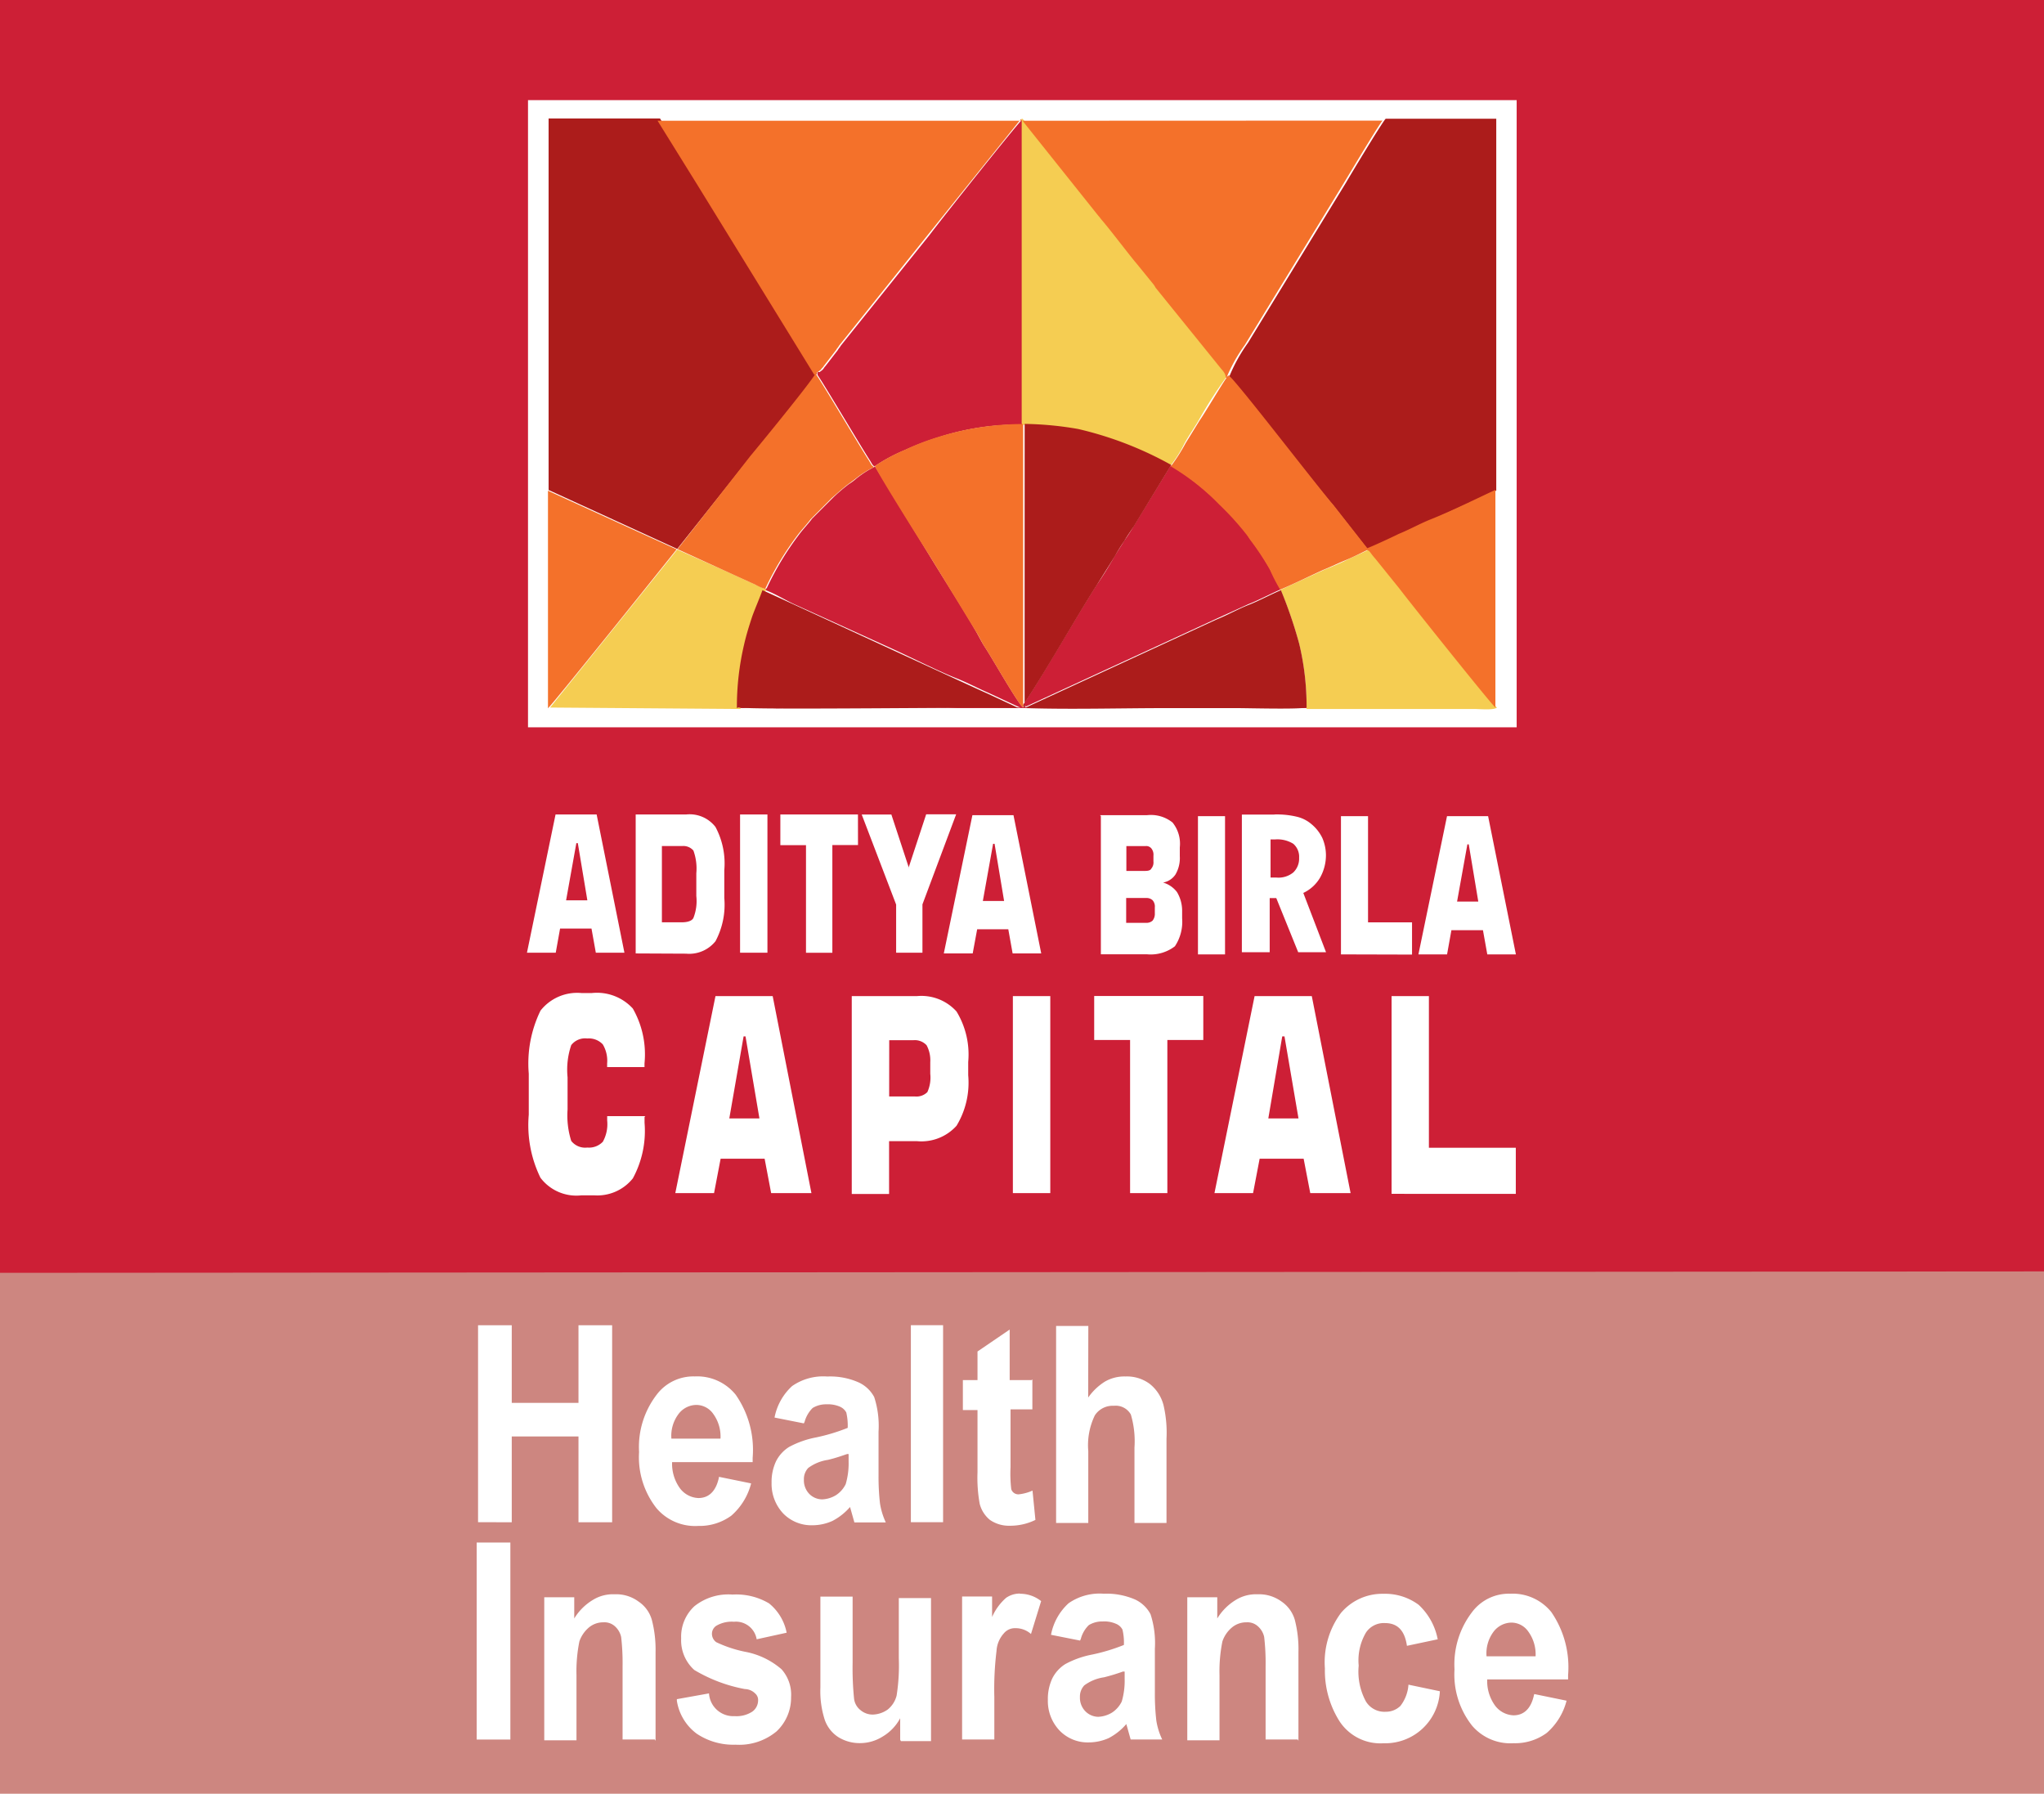
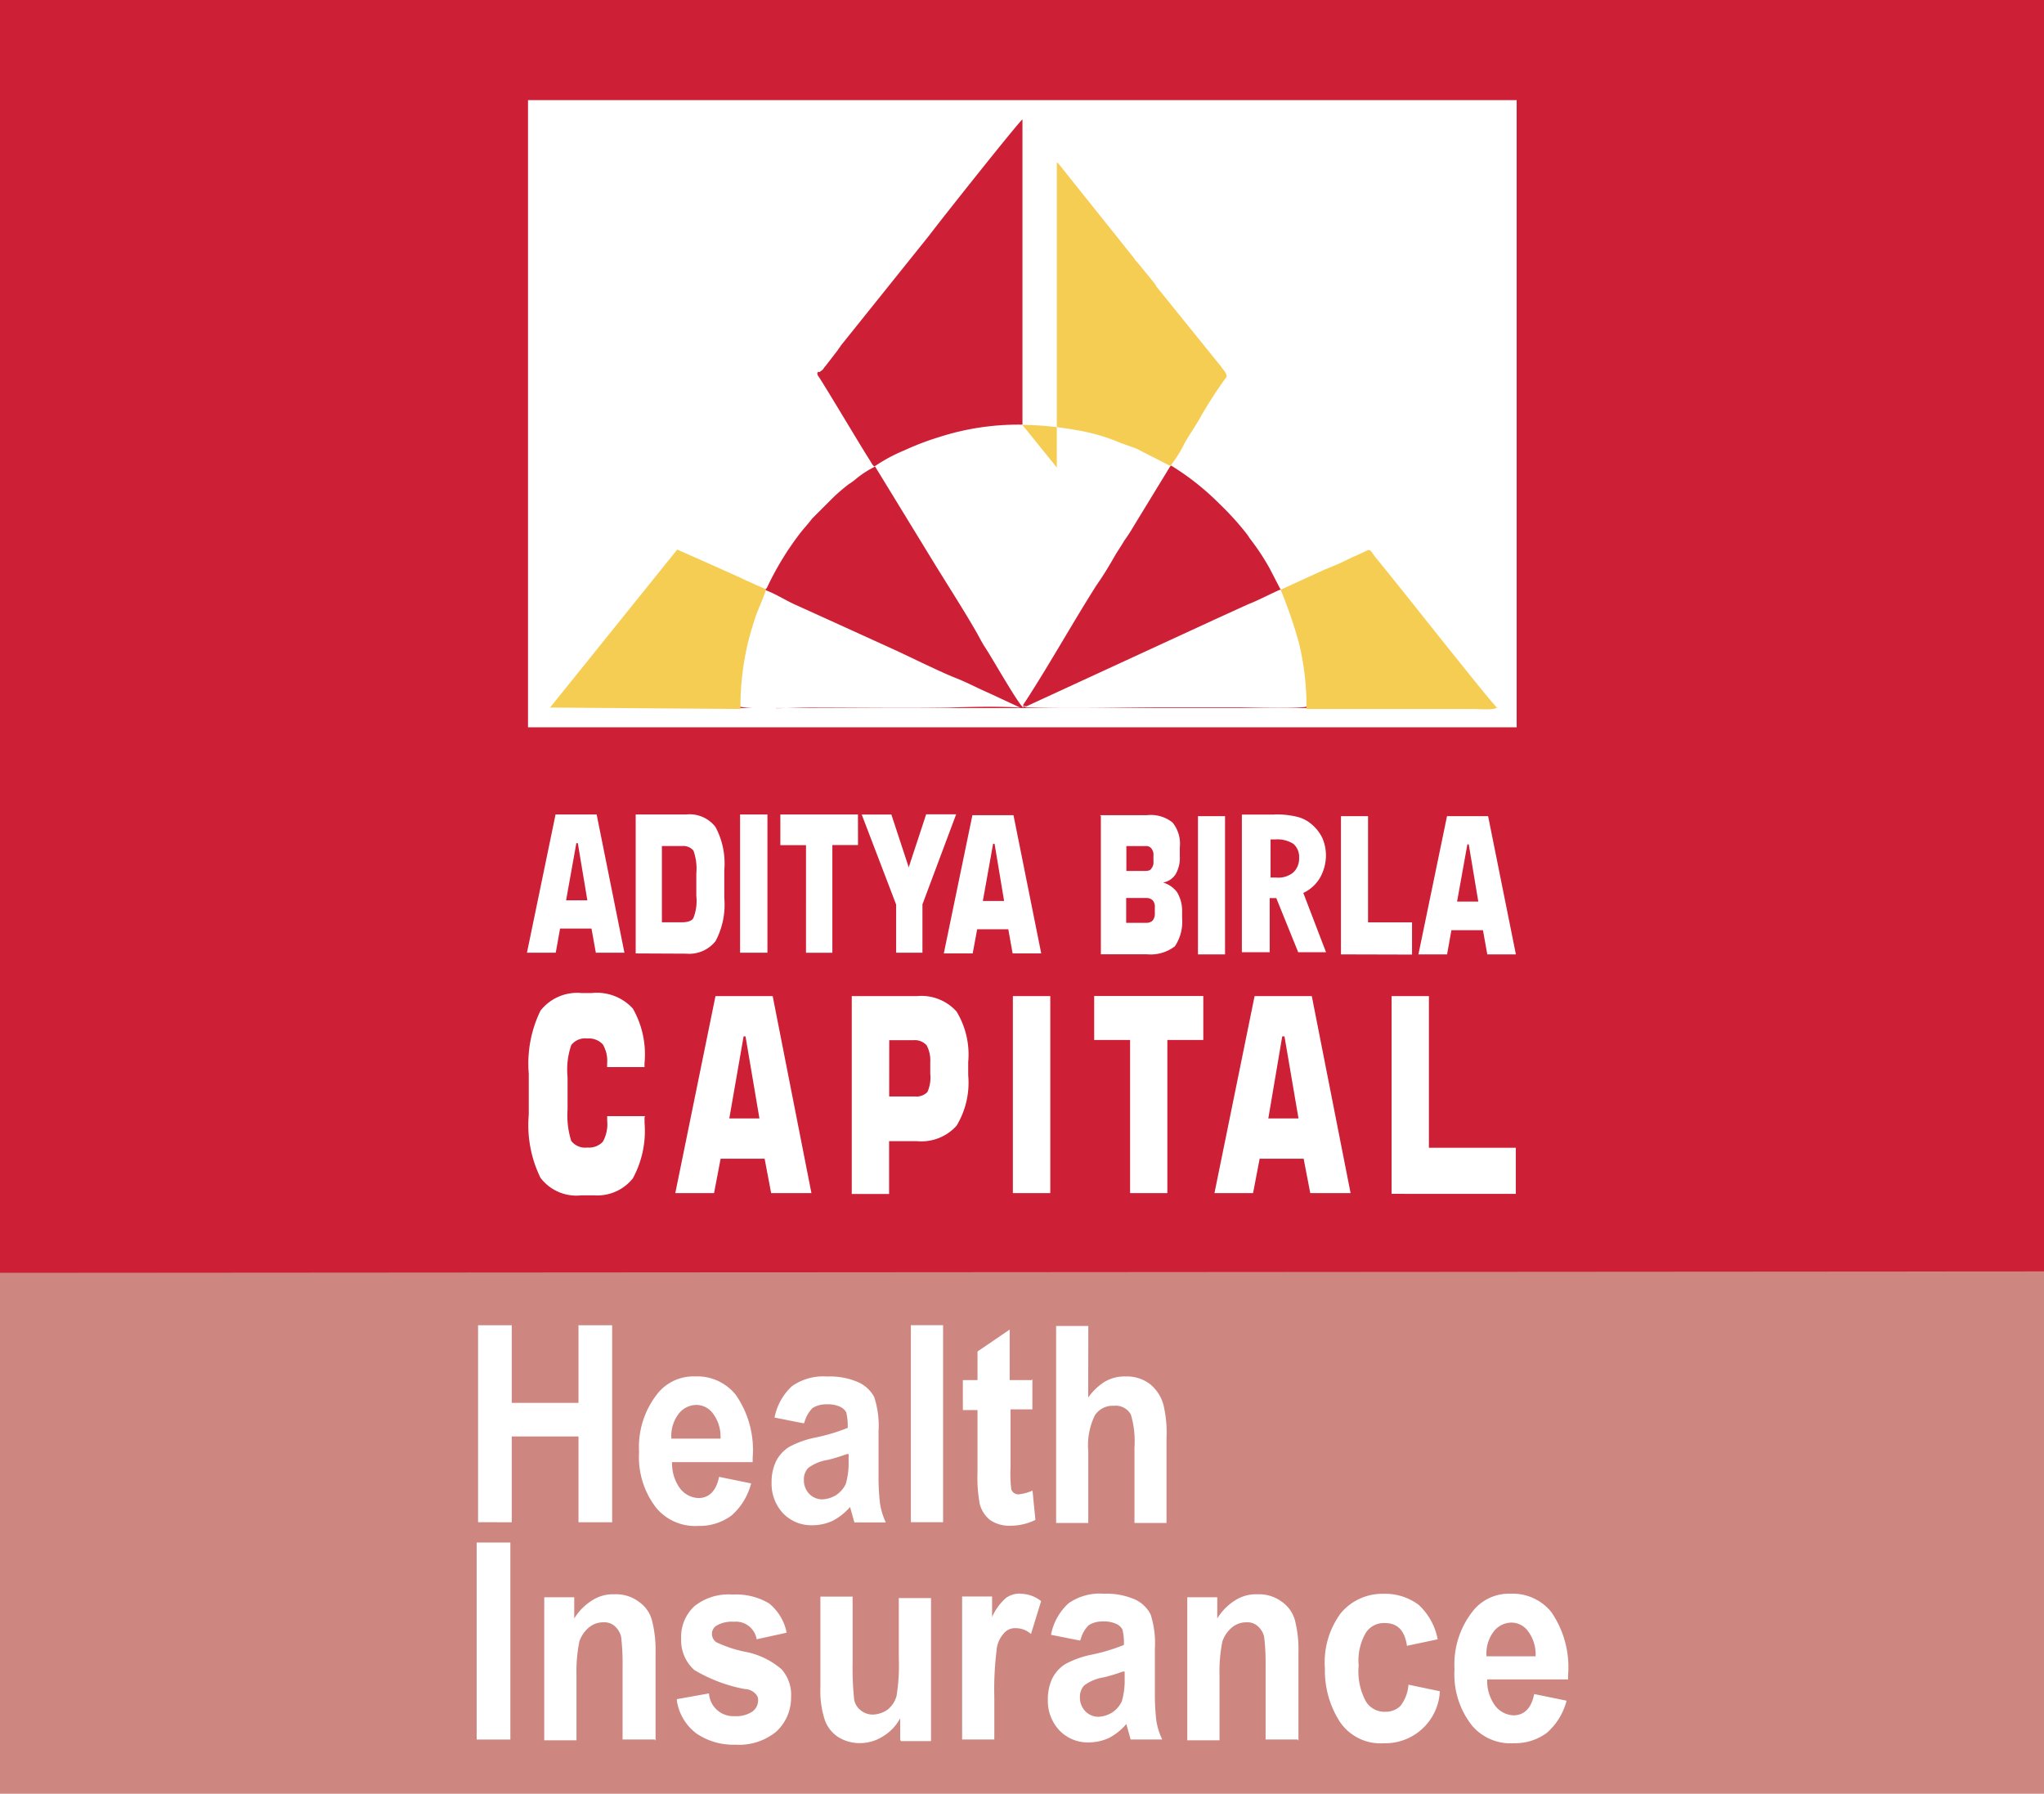
<svg xmlns="http://www.w3.org/2000/svg" width="42.881" height="37.627" viewBox="0 0 42.881 37.627">
  <g transform="translate(-813.346 -4875.608)">
    <g transform="translate(813.346 4875.608)">
      <path d="M0,1104.182H42.881v-11.018L0,1093.194Zm14.2-1.984.674-.121a.51.51,0,0,0,.538.477.606.606,0,0,0,.368-.093.29.29,0,0,0,.124-.23.181.181,0,0,0-.063-.154.313.313,0,0,0-.215-.091,3.209,3.209,0,0,1-1.06-.4.835.835,0,0,1-.276-.662.873.873,0,0,1,.277-.675,1.14,1.14,0,0,1,.8-.245,1.343,1.343,0,0,1,.767.185,1.048,1.048,0,0,1,.369.615l-.629.138a.441.441,0,0,0-.477-.368.642.642,0,0,0-.353.075.2.2,0,0,0-.108.185.216.216,0,0,0,.091.169,2.618,2.618,0,0,0,.6.2,1.621,1.621,0,0,1,.769.368.8.8,0,0,1,.2.584.969.969,0,0,1-.306.72,1.227,1.227,0,0,1-.86.278,1.376,1.376,0,0,1-.814-.231,1.06,1.06,0,0,1-.416-.69Zm17.989-.107.676.139a1.331,1.331,0,0,1-.416.676,1.117,1.117,0,0,1-.692.216,1.057,1.057,0,0,1-.874-.368,1.73,1.73,0,0,1-.369-1.183,1.8,1.8,0,0,1,.369-1.2.962.962,0,0,1,.8-.385,1.042,1.042,0,0,1,.862.385,2.039,2.039,0,0,1,.352,1.322v.091H31.2a.876.876,0,0,0,.168.553.509.509,0,0,0,.385.2c.213,0,.368-.138.429-.43Zm-2.012-1.152-.661.14c-.046-.324-.2-.477-.46-.477a.45.45,0,0,0-.4.2,1.154,1.154,0,0,0-.152.692,1.312,1.312,0,0,0,.152.753.455.455,0,0,0,.416.215.434.434,0,0,0,.307-.122.818.818,0,0,0,.169-.446l.659.138a1.148,1.148,0,0,1-1.182,1.091,1.025,1.025,0,0,1-.923-.461,1.983,1.983,0,0,1-.307-1.108,1.733,1.733,0,0,1,.338-1.166,1.135,1.135,0,0,1,.89-.4,1.181,1.181,0,0,1,.738.23,1.323,1.323,0,0,1,.4.722h.016Zm-11.292,2.105v-.446a.986.986,0,0,1-.369.385.891.891,0,0,1-.477.137.849.849,0,0,1-.446-.122.708.708,0,0,1-.291-.368,1.951,1.951,0,0,1-.091-.676v-1.907h.676v1.384a6.439,6.439,0,0,0,.03.753.358.358,0,0,0,.138.246.392.392,0,0,0,.262.091.567.567,0,0,0,.307-.106.546.546,0,0,0,.186-.292,4.052,4.052,0,0,0,.046-.784v-1.261h.676v3H18.9l-.016-.031Zm3.779-2.074-.615-.122a1.194,1.194,0,0,1,.369-.662,1.138,1.138,0,0,1,.737-.2,1.506,1.506,0,0,1,.659.122.7.7,0,0,1,.323.308,1.953,1.953,0,0,1,.091.722v.923a4.928,4.928,0,0,0,.03.583,1.426,1.426,0,0,0,.124.4H23.72l-.091-.324a1.237,1.237,0,0,1-.368.294,1.026,1.026,0,0,1-.416.091.821.821,0,0,1-.615-.247.9.9,0,0,1-.247-.645,1.016,1.016,0,0,1,.091-.446.751.751,0,0,1,.277-.306,1.96,1.96,0,0,1,.568-.2,3.948,3.948,0,0,0,.659-.2,1.166,1.166,0,0,0-.03-.323.268.268,0,0,0-.138-.122.608.608,0,0,0-.277-.048.54.54,0,0,0-.29.076.623.623,0,0,0-.169.292l-.015.03Zm4.561,2.074h-.674v-1.536a4.744,4.744,0,0,0-.03-.615.417.417,0,0,0-.139-.23.323.323,0,0,0-.23-.077.468.468,0,0,0-.307.108.655.655,0,0,0-.2.292,3.152,3.152,0,0,0-.061.706v1.369h-.676v-3h.629v.444a1.161,1.161,0,0,1,.383-.385.808.808,0,0,1,.461-.122.8.8,0,0,1,.507.154.7.7,0,0,1,.276.383,2.46,2.46,0,0,1,.076.677v1.859Zm-13.488,0h-.676v-1.536a4.743,4.743,0,0,0-.03-.615.422.422,0,0,0-.138-.23.327.327,0,0,0-.231-.077.468.468,0,0,0-.307.108.665.665,0,0,0-.2.292,3.152,3.152,0,0,0-.061.706v1.369h-.676v-3h.629v.444a1.157,1.157,0,0,1,.385-.385.8.8,0,0,1,.459-.122.79.79,0,0,1,.507.154.687.687,0,0,1,.277.383,2.487,2.487,0,0,1,.078.677v1.859ZM10,1098.912h.707v4.133H10Zm11.4,1.075a.707.707,0,0,1,.442.154l-.213.69a.482.482,0,0,0-.325-.122.3.3,0,0,0-.243.107.6.6,0,0,0-.155.37,6.587,6.587,0,0,0-.046.968v.89h-.676v-3h.629v.43a1.156,1.156,0,0,1,.292-.4.5.5,0,0,1,.292-.091h0Zm2.163,1.63a4.111,4.111,0,0,1-.4.122.917.917,0,0,0-.416.17.34.34,0,0,0-.091.245.405.405,0,0,0,.108.292.384.384,0,0,0,.277.122.6.6,0,0,0,.292-.091.581.581,0,0,0,.2-.229,1.545,1.545,0,0,0,.061-.477v-.152h-.03Zm-9.37.582h0l0,0Zm18.022-.9a.811.811,0,0,0-.155-.522.432.432,0,0,0-.353-.185.479.479,0,0,0-.369.185.76.76,0,0,0-.152.522Zm-17.133-3.765.676.138a1.338,1.338,0,0,1-.416.677,1.129,1.129,0,0,1-.692.215,1.064,1.064,0,0,1-.875-.369,1.731,1.731,0,0,1-.368-1.182,1.8,1.8,0,0,1,.368-1.2.962.962,0,0,1,.8-.385,1.037,1.037,0,0,1,.86.385,2.021,2.021,0,0,1,.355,1.322v.091H14.1a.876.876,0,0,0,.168.553.509.509,0,0,0,.385.2c.213,0,.367-.138.429-.43Zm6.576-2.044v.629H21.2v1.214a2.784,2.784,0,0,0,.015.46.155.155,0,0,0,.169.107.959.959,0,0,0,.277-.077l.061.615a1.2,1.2,0,0,1-.538.122.7.7,0,0,1-.416-.122.639.639,0,0,1-.215-.338,3.074,3.074,0,0,1-.046-.661v-1.305H20.2v-.629h.307v-.6l.675-.46v1.06h.459Zm-4.794.923-.615-.122a1.2,1.2,0,0,1,.369-.661,1.14,1.14,0,0,1,.738-.2,1.469,1.469,0,0,1,.659.124.7.7,0,0,1,.325.307,1.955,1.955,0,0,1,.091.723v.923a4.927,4.927,0,0,0,.03.583,1.486,1.486,0,0,0,.122.4h-.659l-.091-.323a1.253,1.253,0,0,1-.369.292,1.026,1.026,0,0,1-.416.091.825.825,0,0,1-.615-.245.906.906,0,0,1-.246-.646,1.019,1.019,0,0,1,.091-.446.752.752,0,0,1,.277-.306,1.972,1.972,0,0,1,.568-.2,3.95,3.95,0,0,0,.661-.2,1.21,1.21,0,0,0-.03-.323.278.278,0,0,0-.139-.124.638.638,0,0,0-.276-.047.54.54,0,0,0-.291.077.658.658,0,0,0-.169.292l-.015.03Zm5.965-.542,0,0h0v0a1.217,1.217,0,0,1,.352-.335.812.812,0,0,1,.43-.107.8.8,0,0,1,.507.154.832.832,0,0,1,.291.446,2.538,2.538,0,0,1,.063.706v1.767H23.8v-1.582a1.973,1.973,0,0,0-.076-.693.363.363,0,0,0-.355-.183.447.447,0,0,0-.4.2,1.438,1.438,0,0,0-.138.753v1.505h-.675v-4.133h.676Zm-12.8,2.615h0v-4.132h.707v1.629h1.4v-1.629h.706v4.133h-.706v-1.8h-1.4v1.8Zm9.08,0v-4.133h.676v4.133Zm-1.337-1.43c-.091.03-.215.077-.4.122a.917.917,0,0,0-.416.17.34.34,0,0,0-.091.245.409.409,0,0,0,.106.292.382.382,0,0,0,.277.122.6.6,0,0,0,.294-.091.576.576,0,0,0,.2-.229,1.546,1.546,0,0,0,.061-.477v-.154Zm-2.657-.323a.806.806,0,0,0-.154-.522.434.434,0,0,0-.355-.185.473.473,0,0,0-.367.185.761.761,0,0,0-.154.522Z" transform="translate(0 -1066.555)" fill="#cd8680" fill-rule="evenodd" />
      <path d="M0,26.7l42.881-.03V0H0ZM13.522,23.43v.123a2.083,2.083,0,0,1-.246,1.166.954.954,0,0,1-.815.355H12.2a.943.943,0,0,1-.862-.369,2.516,2.516,0,0,1-.245-1.323v-.86a2.533,2.533,0,0,1,.246-1.322.978.978,0,0,1,.862-.369h.213a1.019,1.019,0,0,1,.862.325,1.937,1.937,0,0,1,.245,1.151v.077h-.784v-.076a.669.669,0,0,0-.091-.4.4.4,0,0,0-.325-.124.368.368,0,0,0-.337.139,1.6,1.6,0,0,0-.077.675v.676a1.773,1.773,0,0,0,.077.659.372.372,0,0,0,.338.139.4.4,0,0,0,.325-.122.759.759,0,0,0,.091-.446v-.091h.8Zm4.347,1.613V20.895h1.369a.992.992,0,0,1,.829.323,1.735,1.735,0,0,1,.245,1.06v.277a1.742,1.742,0,0,1-.245,1.06.992.992,0,0,1-.83.323h-.585v1.108h-.783Zm11.325,0V20.895h.783v3.181H31.8v.968ZM26.32,20.895h1.2l.814,4.133h-.846l-.139-.722h-.923l-.138.722h-.81Zm-2.612,4.133V21.816h-.753v-.923h2.289v.923h-.754v3.212Zm-2.459,0V20.895h.785v4.133ZM15.01,20.895h1.2l.813,4.133h-.845l-.137-.722h-.923l-.138.722h-.813Zm12.231,2.566-.294-1.721H26.9l-.292,1.721Zm-11.309,0-.292-1.721H15.6L15.3,23.461Zm-2.412-.03h0v0ZM18.654,23h.537a.324.324,0,0,0,.264-.091.738.738,0,0,0,.061-.385v-.243a.667.667,0,0,0-.077-.355.337.337,0,0,0-.277-.106h-.507Zm4.423-5.9h.984a.727.727,0,0,1,.538.154.708.708,0,0,1,.152.522v.183a.68.68,0,0,1-.091.385.393.393,0,0,1-.26.169.562.562,0,0,1,.292.2.764.764,0,0,1,.108.385v.168a.925.925,0,0,1-.152.584.833.833,0,0,1-.585.168h-.968v-2.9Zm5.055,2.92v-2.9H28.7v2.228h.923v.676Zm-3,0v-2.9H25.7v2.9Zm4.625,0,.6-2.9h.862l.583,2.9h-.6l-.091-.507h-.662l-.091.507ZM13.336,20V17.085h1.059a.685.685,0,0,1,.615.262,1.621,1.621,0,0,1,.185.906v.584a1.625,1.625,0,0,1-.185.907.706.706,0,0,1-.615.261ZM19.8,20l.6-2.9h.862l.582,2.9h-.6l-.091-.507H20.5L20.406,20Zm-1.8-2.274h-.538v2.26h-.553V17.729h-.538v-.644h1.628Zm1.061.477.369-1.121h.629l-.707,1.889v1.014H18.8V18.975l-.722-1.889H18.7l.369,1.122Zm-8.006,1.782.6-2.9h.862l.583,2.9h-.6l-.091-.507h-.659l-.091.507h-.6Zm4.471,0v-2.9H16.1v2.9Zm11.207-2.9a1.817,1.817,0,0,1,.472.047.73.73,0,0,1,.306.154.867.867,0,0,1,.23.292.917.917,0,0,1,.076.353.961.961,0,0,1-.122.477.8.8,0,0,1-.353.323l.477,1.244h-.584l-.46-1.136h-.138v1.136h-.584V17.087h.681Zm-2.68,1.752h-.427v.521h.416a.189.189,0,0,0,.138-.046.229.229,0,0,0,.047-.154v-.122a.2.2,0,0,0-.047-.152.183.183,0,0,0-.127-.047Zm-9.74-1.09h-.427v1.6h.416c.122,0,.215-.03.245-.091a.966.966,0,0,0,.061-.46v-.477a1.1,1.1,0,0,0-.061-.477A.276.276,0,0,0,14.318,17.747Zm16.7,1.165-.2-1.2h-.029l-.216,1.2ZM20.834,17.7l-.215,1.2h.446l-.2-1.2h-.031Zm-8.743-.014-.215,1.2h.446l-.2-1.2Zm14.564-.078v.8h.122a.489.489,0,0,0,.355-.107.4.4,0,0,0,.122-.307.36.36,0,0,0-.122-.294.631.631,0,0,0-.385-.091Zm-2.615.14h-.41v.521h.4c.061,0,.108-.015.122-.047a.2.2,0,0,0,.046-.152v-.122a.208.208,0,0,0-.047-.155A.141.141,0,0,0,24.041,17.747ZM11.077,2.1H31.818V15.256H11.077Zm5.2,12.753h-.42c.128,0,.274,0,.42,0H27.409v-.03c-.138.047-1.227.016-1.46.016H24.475c-.968,0-1.982.03-2.949,0-.061-.03-.03-.03-.061,0-.109-.077-.646-1.029-.8-1.261-.061-.091-.122-.213-.183-.322-.292-.507-.661-1.075-.969-1.582L18.359,9.787a2.077,2.077,0,0,0-.385.245,1.266,1.266,0,0,1-.167.124,3.8,3.8,0,0,0-.323.276l-.446.446c-.091.122-.183.213-.276.338a6.2,6.2,0,0,0-.676,1.121l-.045.03h-.016c.23.077.46.231.676.325l.675.306,1.352.615c.4.183.984.477,1.337.615.23.091.461.215.676.307l.661.308c-.477-.03-1.029-.016-1.491,0-.921.015-2.012,0-2.934,0C16.835,14.843,16.559,14.853,16.281,14.857Zm-.42,0a1.762,1.762,0,0,1-.343-.03v.03Zm5.664-.031,4-1.844.674-.307c.169-.061.553-.261.676-.307l-.015-.015-.215-.416a4.872,4.872,0,0,0-.416-.631l-.061-.091a6.048,6.048,0,0,0-.585-.646,5.452,5.452,0,0,0-1.012-.8.015.015,0,0,1-.016.015l-.768,1.258a3.621,3.621,0,0,1-.2.308c-.061.108-.138.215-.2.323-.122.215-.245.416-.385.615-.507.8-1.028,1.736-1.535,2.505.03.03-.047.046.046.015ZM17.161,7.8c-.061.091.016-.015-.014.061.077.093.923,1.521,1.105,1.8.047.077.047.091.093.124a3.433,3.433,0,0,1,.629-.339,5.743,5.743,0,0,1,.723-.276,5.423,5.423,0,0,1,1.753-.262V2.505c-.061.03-1.706,2.1-1.951,2.427l-1.861,2.32c-.015.03-.046.061-.061.091l-.262.339c-.03.03-.03.047-.061.077l-.061.046Z" fill="#cd1f36" fill-rule="evenodd" />
-       <path d="M489.357,111.519l.015.016a9.51,9.51,0,0,1,.383,1.121,5.677,5.677,0,0,1,.154,1.337v.03h3.519c.108,0,.416.03.477-.03-.077-.046-1.876-2.32-2.013-2.489l-.507-.629c-.122-.14-.108-.186-.185-.186-.152.077-.307.138-.46.215s-.307.137-.461.2l-.908.416Zm-12.65-.839-2.667,3.313,3.994.03v-.03a5.766,5.766,0,0,1,.152-1.337c.048-.2.109-.4.17-.584.061-.169.169-.4.215-.554h.015c-.076-.03-.138-.061-.215-.091-.061-.03-.122-.061-.2-.091-.183-.093-1.447-.649-1.464-.657Zm12.65.839h0Zm-5.409-3.456a6.725,6.725,0,0,1,1.122.108,4.068,4.068,0,0,1,.953.277l.307.108.722.369a2.657,2.657,0,0,0,.291-.46c.091-.169.2-.323.292-.477a9.3,9.3,0,0,1,.6-.937c-.014-.107-.076-.138-.122-.215l-1.352-1.673a.437.437,0,0,0-.061-.093l-.339-.416c-.122-.138-.568-.707-.737-.923a.25.25,0,0,1-.061-.076l-1.584-1.982a21.45,21.45,0,0,0-.03-.03.015.015,0,0,1-.015-.015v6.407Z" transform="translate(-462.5 -99.151)" fill="#f5cd52" fill-rule="evenodd" />
-       <path d="M482.727,114.6v.015c.968.03,1.968,0,2.95,0h1.475c.245,0,1.321.03,1.461-.014a5.668,5.668,0,0,0-.155-1.337,9.4,9.4,0,0,0-.383-1.122c-.124.046-.507.245-.676.307-.23.091-.446.215-.675.307Zm-6.037,0h0c.239.061,5.423-.016,5.884.015l-.661-.308c-.215-.091-4.5-2.074-4.716-2.166-.047.138-.154.383-.215.553-.061.185-.124.385-.169.584a5.731,5.731,0,0,0-.152,1.337Zm6.037,0v-.016h0v.015Zm-.074,0h.044v0C482.658,114.587,482.69,114.588,482.652,114.6Zm.044-.025v.022l.014,0v-.03Zm0-.067-.03.046c.029.029-.038.045.03.021v-.067c.5-.759,1.009-1.674,1.505-2.459l.385-.614a3.467,3.467,0,0,1,.2-.323c.061-.107.138-.215.2-.307l.768-1.261a.016.016,0,0,1,.016-.016v-.015a7.454,7.454,0,0,0-1.95-.753,7.023,7.023,0,0,0-1.123-.107Zm4.271-6.869c.077.032,1.813,2.275,2.2,2.72l.722.923a6.649,6.649,0,0,0,.676-.307c.213-.109.444-.216.674-.308l1.352-.615v-7.8h-2.32c-.077.077-.769,1.229-.83,1.337l-2.059,3.364a3.447,3.447,0,0,0-.385.69h-.028Zm-14.258,2.4,2.7,1.237,1.558-1.959c.091-.107,1.352-1.643,1.369-1.734l-2.459-4-.83-1.337h-2.337v7.789Z" transform="translate(-461.202 -99.761)" fill="#ac1c1b" fill-rule="evenodd" />
-       <path d="M472.1,115.213c.047-.016,2.688-3.319,2.688-3.319-.023-.006-2.259-1.029-2.7-1.229v4.564l.015-.016Zm6.853-5.071v.016c.03.108.984,1.628,1.152,1.889l.967,1.582c.061.091.122.23.185.323.152.231.69,1.185.8,1.261v-5.947a5.959,5.959,0,0,0-1.752.262,5,5,0,0,0-.722.276,3.548,3.548,0,0,0-.629.338Zm3.087-7.238h0a.015.015,0,0,1,.015.015l1.582,1.982c.03.03.047.061.061.075.186.215.616.784.738.923l.338.416a.472.472,0,0,1,.061.091l1.353,1.673c.061.078.108.109.122.216h.014c-.119.169-.484.787-.565.895l-.294.477a3.857,3.857,0,0,1-.291.46l-.015.014v.016a4.884,4.884,0,0,1,1.014.8,5.947,5.947,0,0,1,.584.646l.061.091a5.622,5.622,0,0,1,.416.629,3.412,3.412,0,0,0,.215.416c.292-.122.629-.29.907-.416.154-.061.307-.137.461-.2s.3-.137.455-.213c.065.017.056.051.174.182l.507.629c.137.186,1.95,2.459,2.011,2.49v-4.564c-.43.2-.891.431-1.352.616-.23.091-.446.215-.675.307-.116.058-.542.257-.661.3l-.706-.9c-.383-.446-2.1-2.688-2.2-2.718h-.015a.2.2,0,0,0-.031.038,3.434,3.434,0,0,1,.385-.686l2.059-3.367c.076-.122.751-1.258.829-1.336Zm-.053,0h-7.6l.83,1.337,2.459,3.994.021-.021c-.116.207-1.27,1.614-1.358,1.716l-1.533,1.96,1.424.65.2.091a1.092,1.092,0,0,0,.215.093,6.233,6.233,0,0,1,.675-1.122c.091-.122.185-.215.277-.338l.444-.446c.091-.076.169-.152.323-.274l.169-.125a2.03,2.03,0,0,1,.385-.245v-.015c-.048-.03-.048-.047-.093-.122-.183-.278-1.028-1.707-1.106-1.8.03-.074-.041.024.01-.053l.019-.01.063-.046c.03-.047.046-.047.061-.077l.262-.339a.282.282,0,0,1,.026-.04l.009-.011a.276.276,0,0,0,.026-.04l1.859-2.32,1.929-2.4h.053a.015.015,0,0,0-.015-.014c0-.014-.015-.014-.015-.014Zm-7.179,8.986h0v0Z" transform="translate(-460.592 -100.371)" fill="#f4712a" fill-rule="evenodd" />
+       <path d="M489.357,111.519l.015.016a9.51,9.51,0,0,1,.383,1.121,5.677,5.677,0,0,1,.154,1.337v.03h3.519c.108,0,.416.03.477-.03-.077-.046-1.876-2.32-2.013-2.489l-.507-.629c-.122-.14-.108-.186-.185-.186-.152.077-.307.138-.46.215s-.307.137-.461.2l-.908.416Zm-12.65-.839-2.667,3.313,3.994.03v-.03a5.766,5.766,0,0,1,.152-1.337c.048-.2.109-.4.17-.584.061-.169.169-.4.215-.554h.015c-.076-.03-.138-.061-.215-.091-.061-.03-.122-.061-.2-.091-.183-.093-1.447-.649-1.464-.657Zm12.65.839h0Zm-5.409-3.456a6.725,6.725,0,0,1,1.122.108,4.068,4.068,0,0,1,.953.277l.307.108.722.369a2.657,2.657,0,0,0,.291-.46c.091-.169.2-.323.292-.477a9.3,9.3,0,0,1,.6-.937c-.014-.107-.076-.138-.122-.215l-1.352-1.673a.437.437,0,0,0-.061-.093l-.339-.416a.25.25,0,0,1-.061-.076l-1.584-1.982a21.45,21.45,0,0,0-.03-.03.015.015,0,0,1-.015-.015v6.407Z" transform="translate(-462.5 -99.151)" fill="#f5cd52" fill-rule="evenodd" />
    </g>
  </g>
</svg>